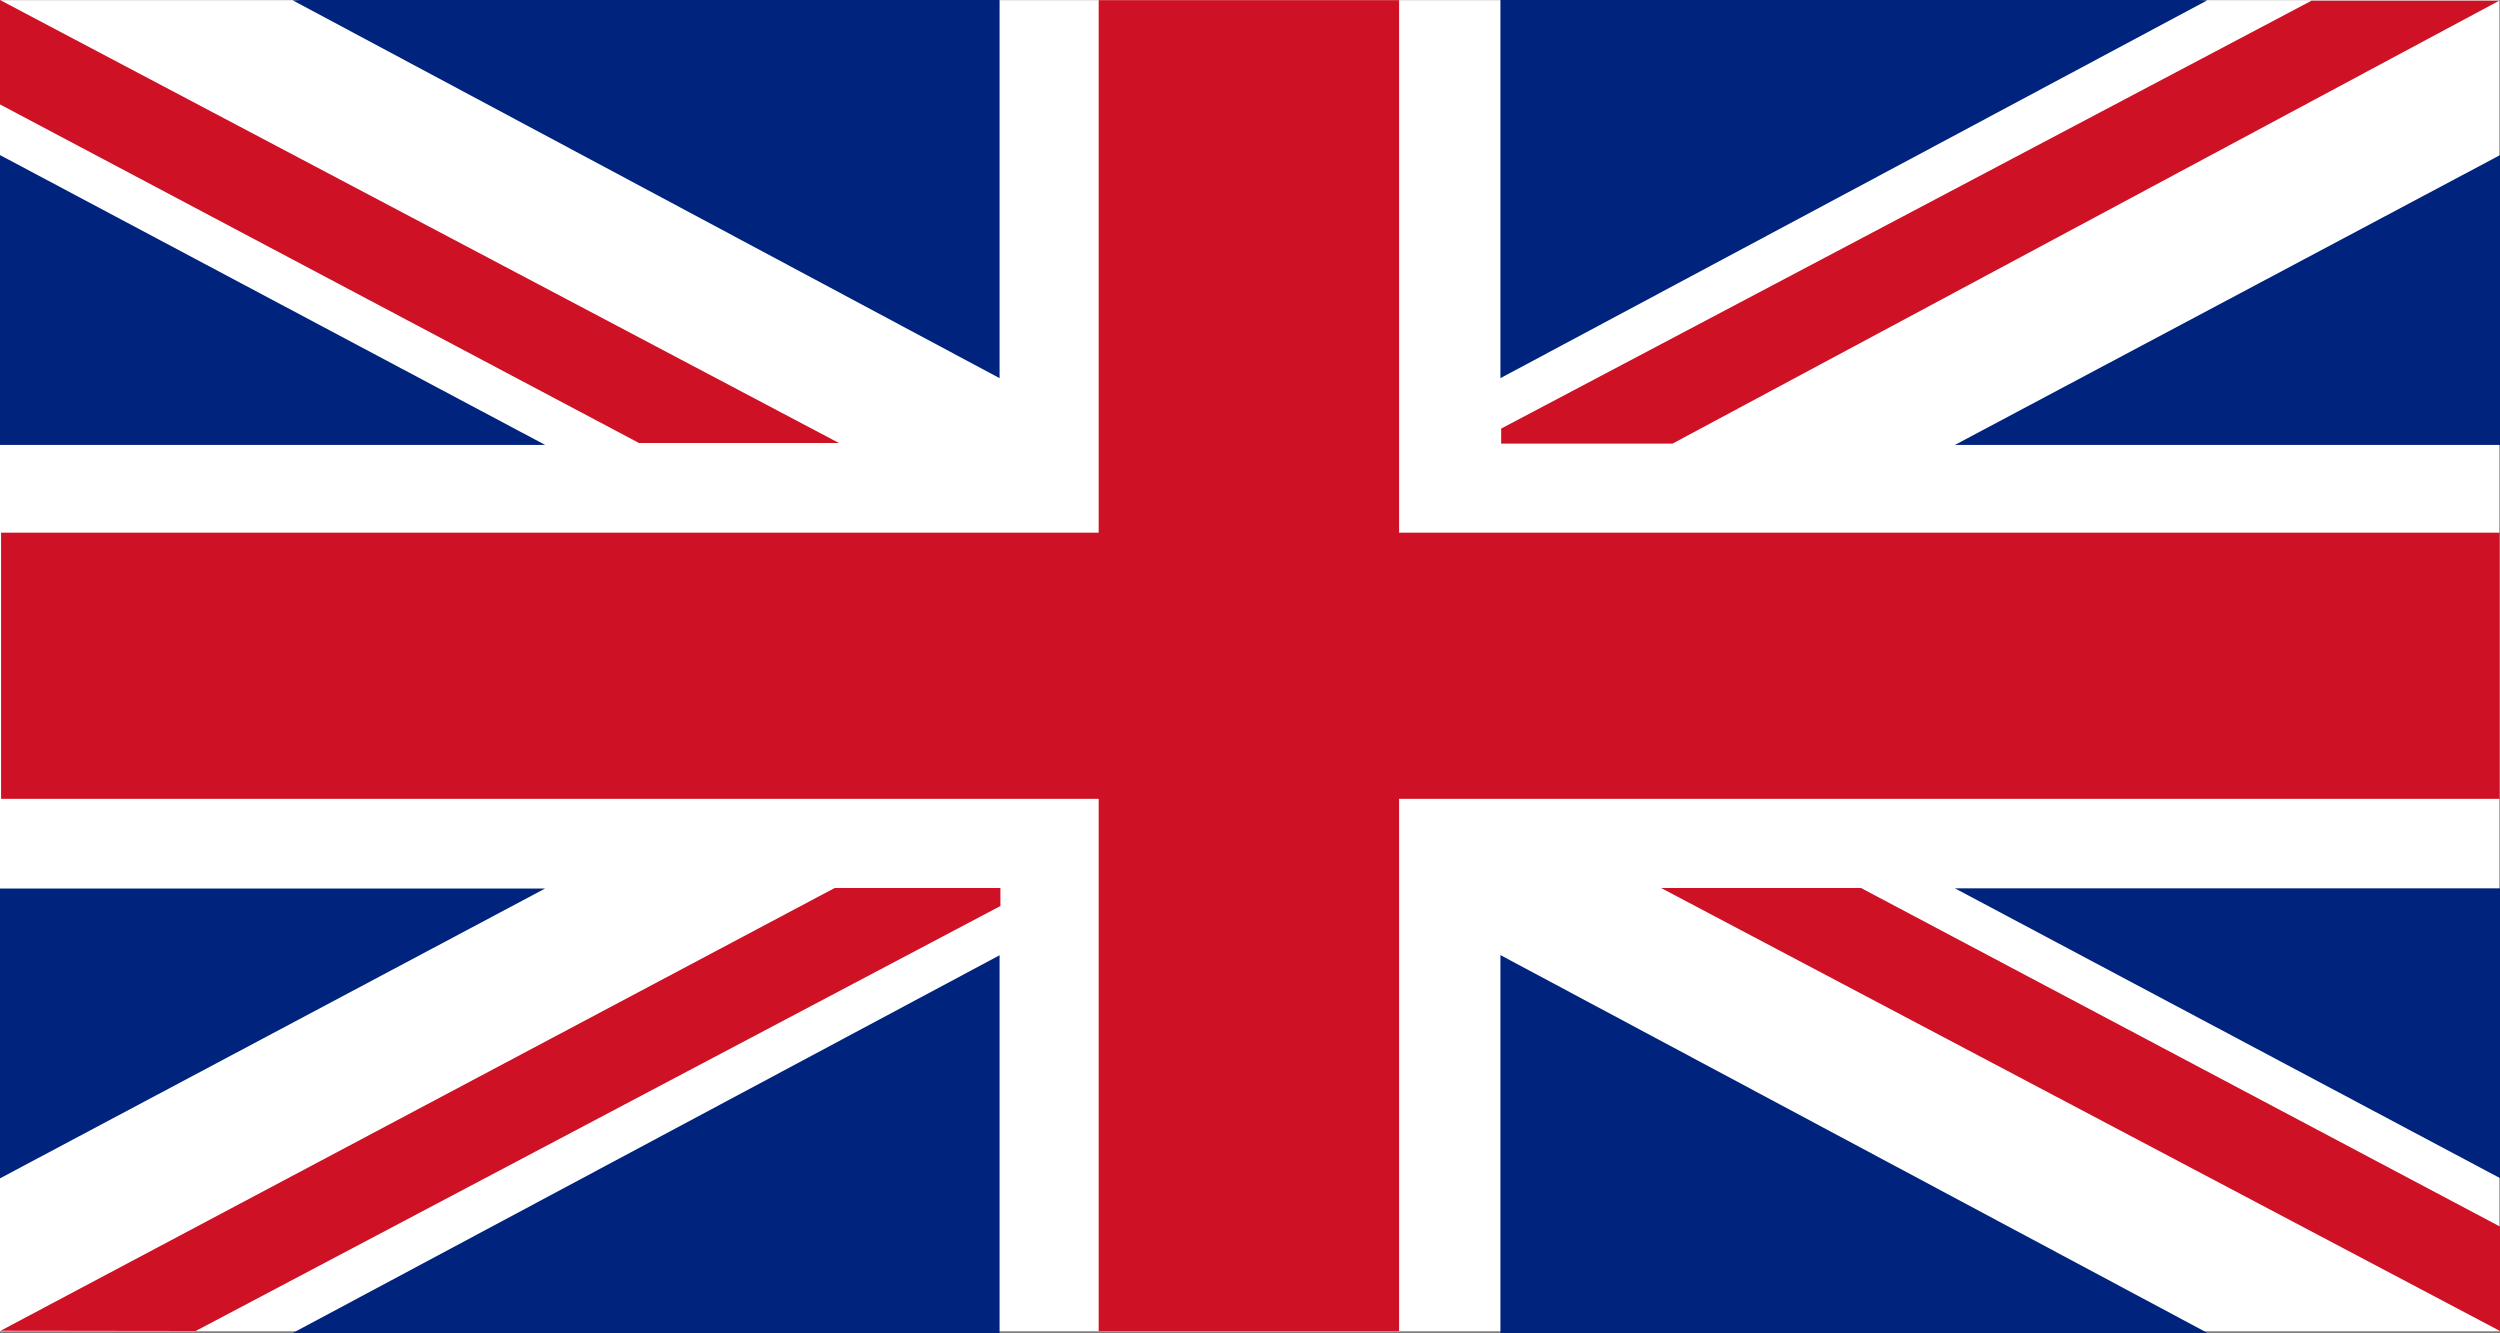
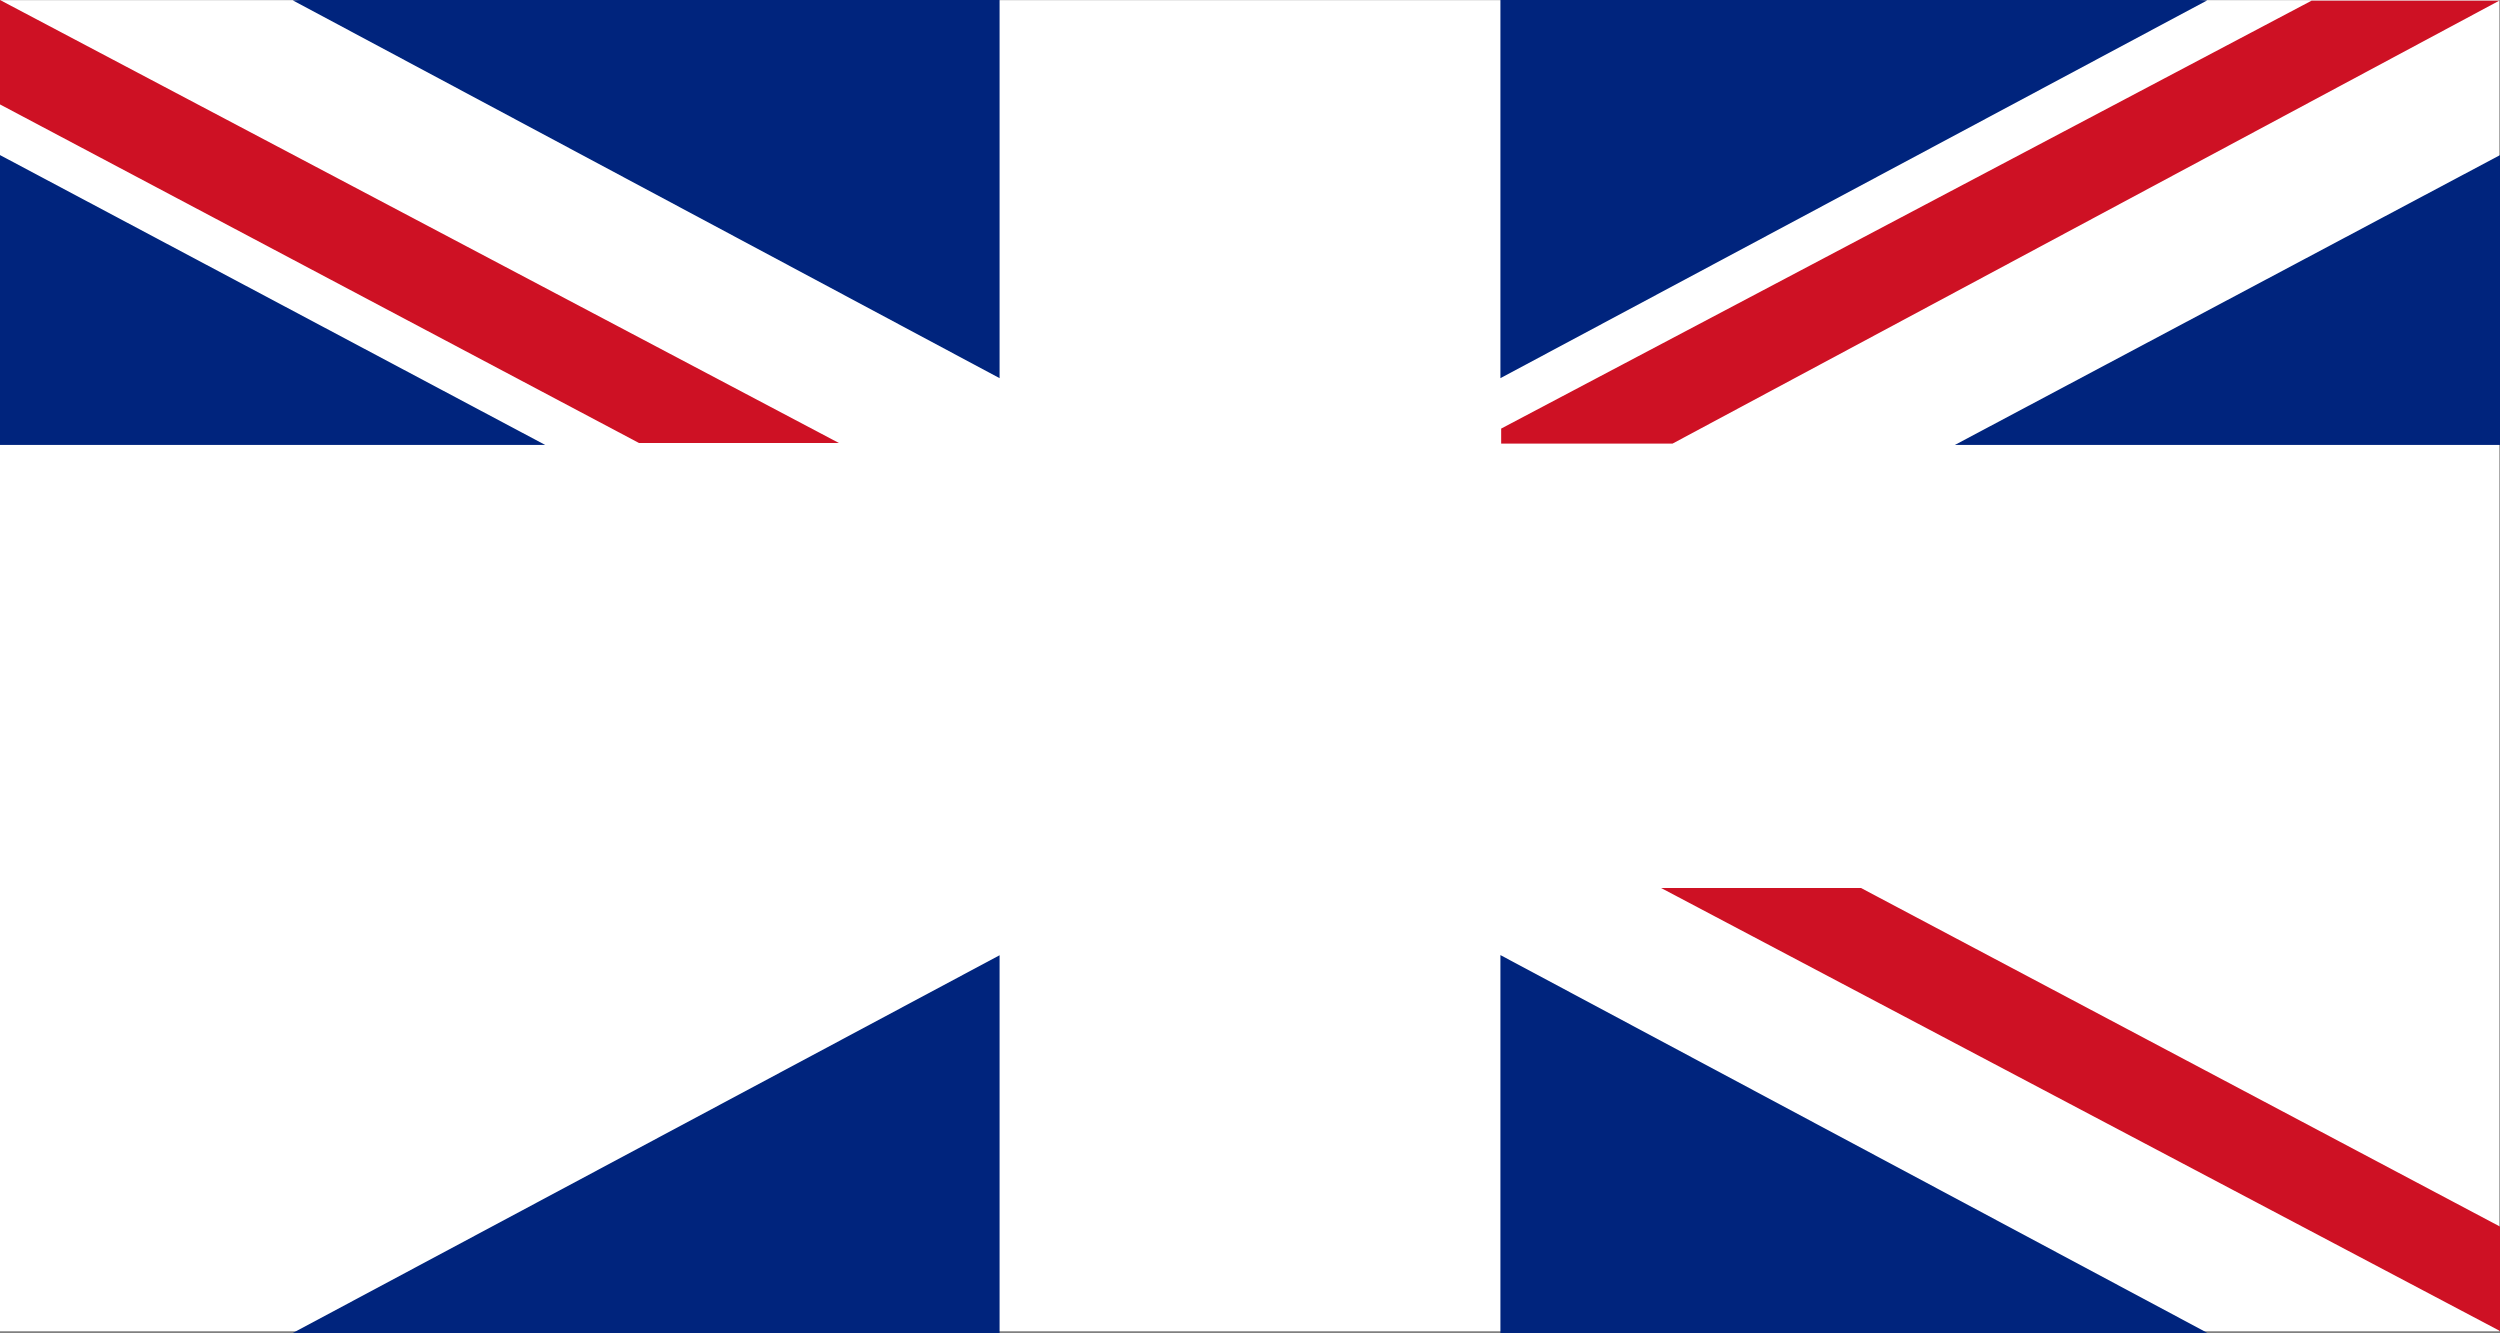
<svg xmlns="http://www.w3.org/2000/svg" width="30" height="16" viewBox="0 0 30 16" fill="none">
  <rect x="0" y="0" width="30" height="16" fill="#808080" stroke="none" />
  <g clip-path="url(#clip0_2465_107986)">
    <path d="M29.992 0.002H0V15.975H29.992V0.002Z" fill="white" />
-     <path d="M29.995 6.392H16.789V0.002H13.184V6.392H0.013V9.586H13.184V15.973H16.789V9.586H29.995V6.392Z" fill="#CE1124" />
    <path d="M0 1.861V5.339H6.542L0 1.861Z" fill="#00247D" />
    <path d="M3.609 0L3.513 0.004L11.995 4.538V0H3.609Z" fill="#00247D" />
    <path d="M10.067 5.316L0 0V1.253L7.668 5.316H10.067Z" fill="#CE1124" />
    <path d="M19.933 10.656L30 15.972V14.719L22.332 10.656H19.933Z" fill="#CE1124" />
-     <path d="M0 14.14V10.662H6.542L0 14.14Z" fill="#00247D" />
    <path d="M3.609 16L3.513 15.996L11.995 11.463V16H3.609Z" fill="#00247D" />
-     <path d="M10.016 10.656L0.007 15.969L2.348 15.972L12.005 10.872V10.656H10.016Z" fill="#CE1124" />
    <path d="M30.001 1.861V5.339H23.459L30.001 1.861Z" fill="#00247D" />
    <path d="M26.391 0L26.487 0.004L18.005 4.538V0H26.391Z" fill="#00247D" />
    <path d="M29.991 0.008L27.739 0.008L18.014 5.143V5.323H20.071L29.991 0.008Z" fill="#CE1124" />
-     <path d="M30.001 14.138V10.66H23.459L30.001 14.138Z" fill="#00247D" />
    <path d="M26.391 15.998L26.487 15.994L18.005 11.461V15.998H26.391Z" fill="#00247D" />
  </g>
  <defs>
    <clipPath id="clip0_2465_107986">
      <rect width="30" height="16" fill="white" />
    </clipPath>
  </defs>
</svg>